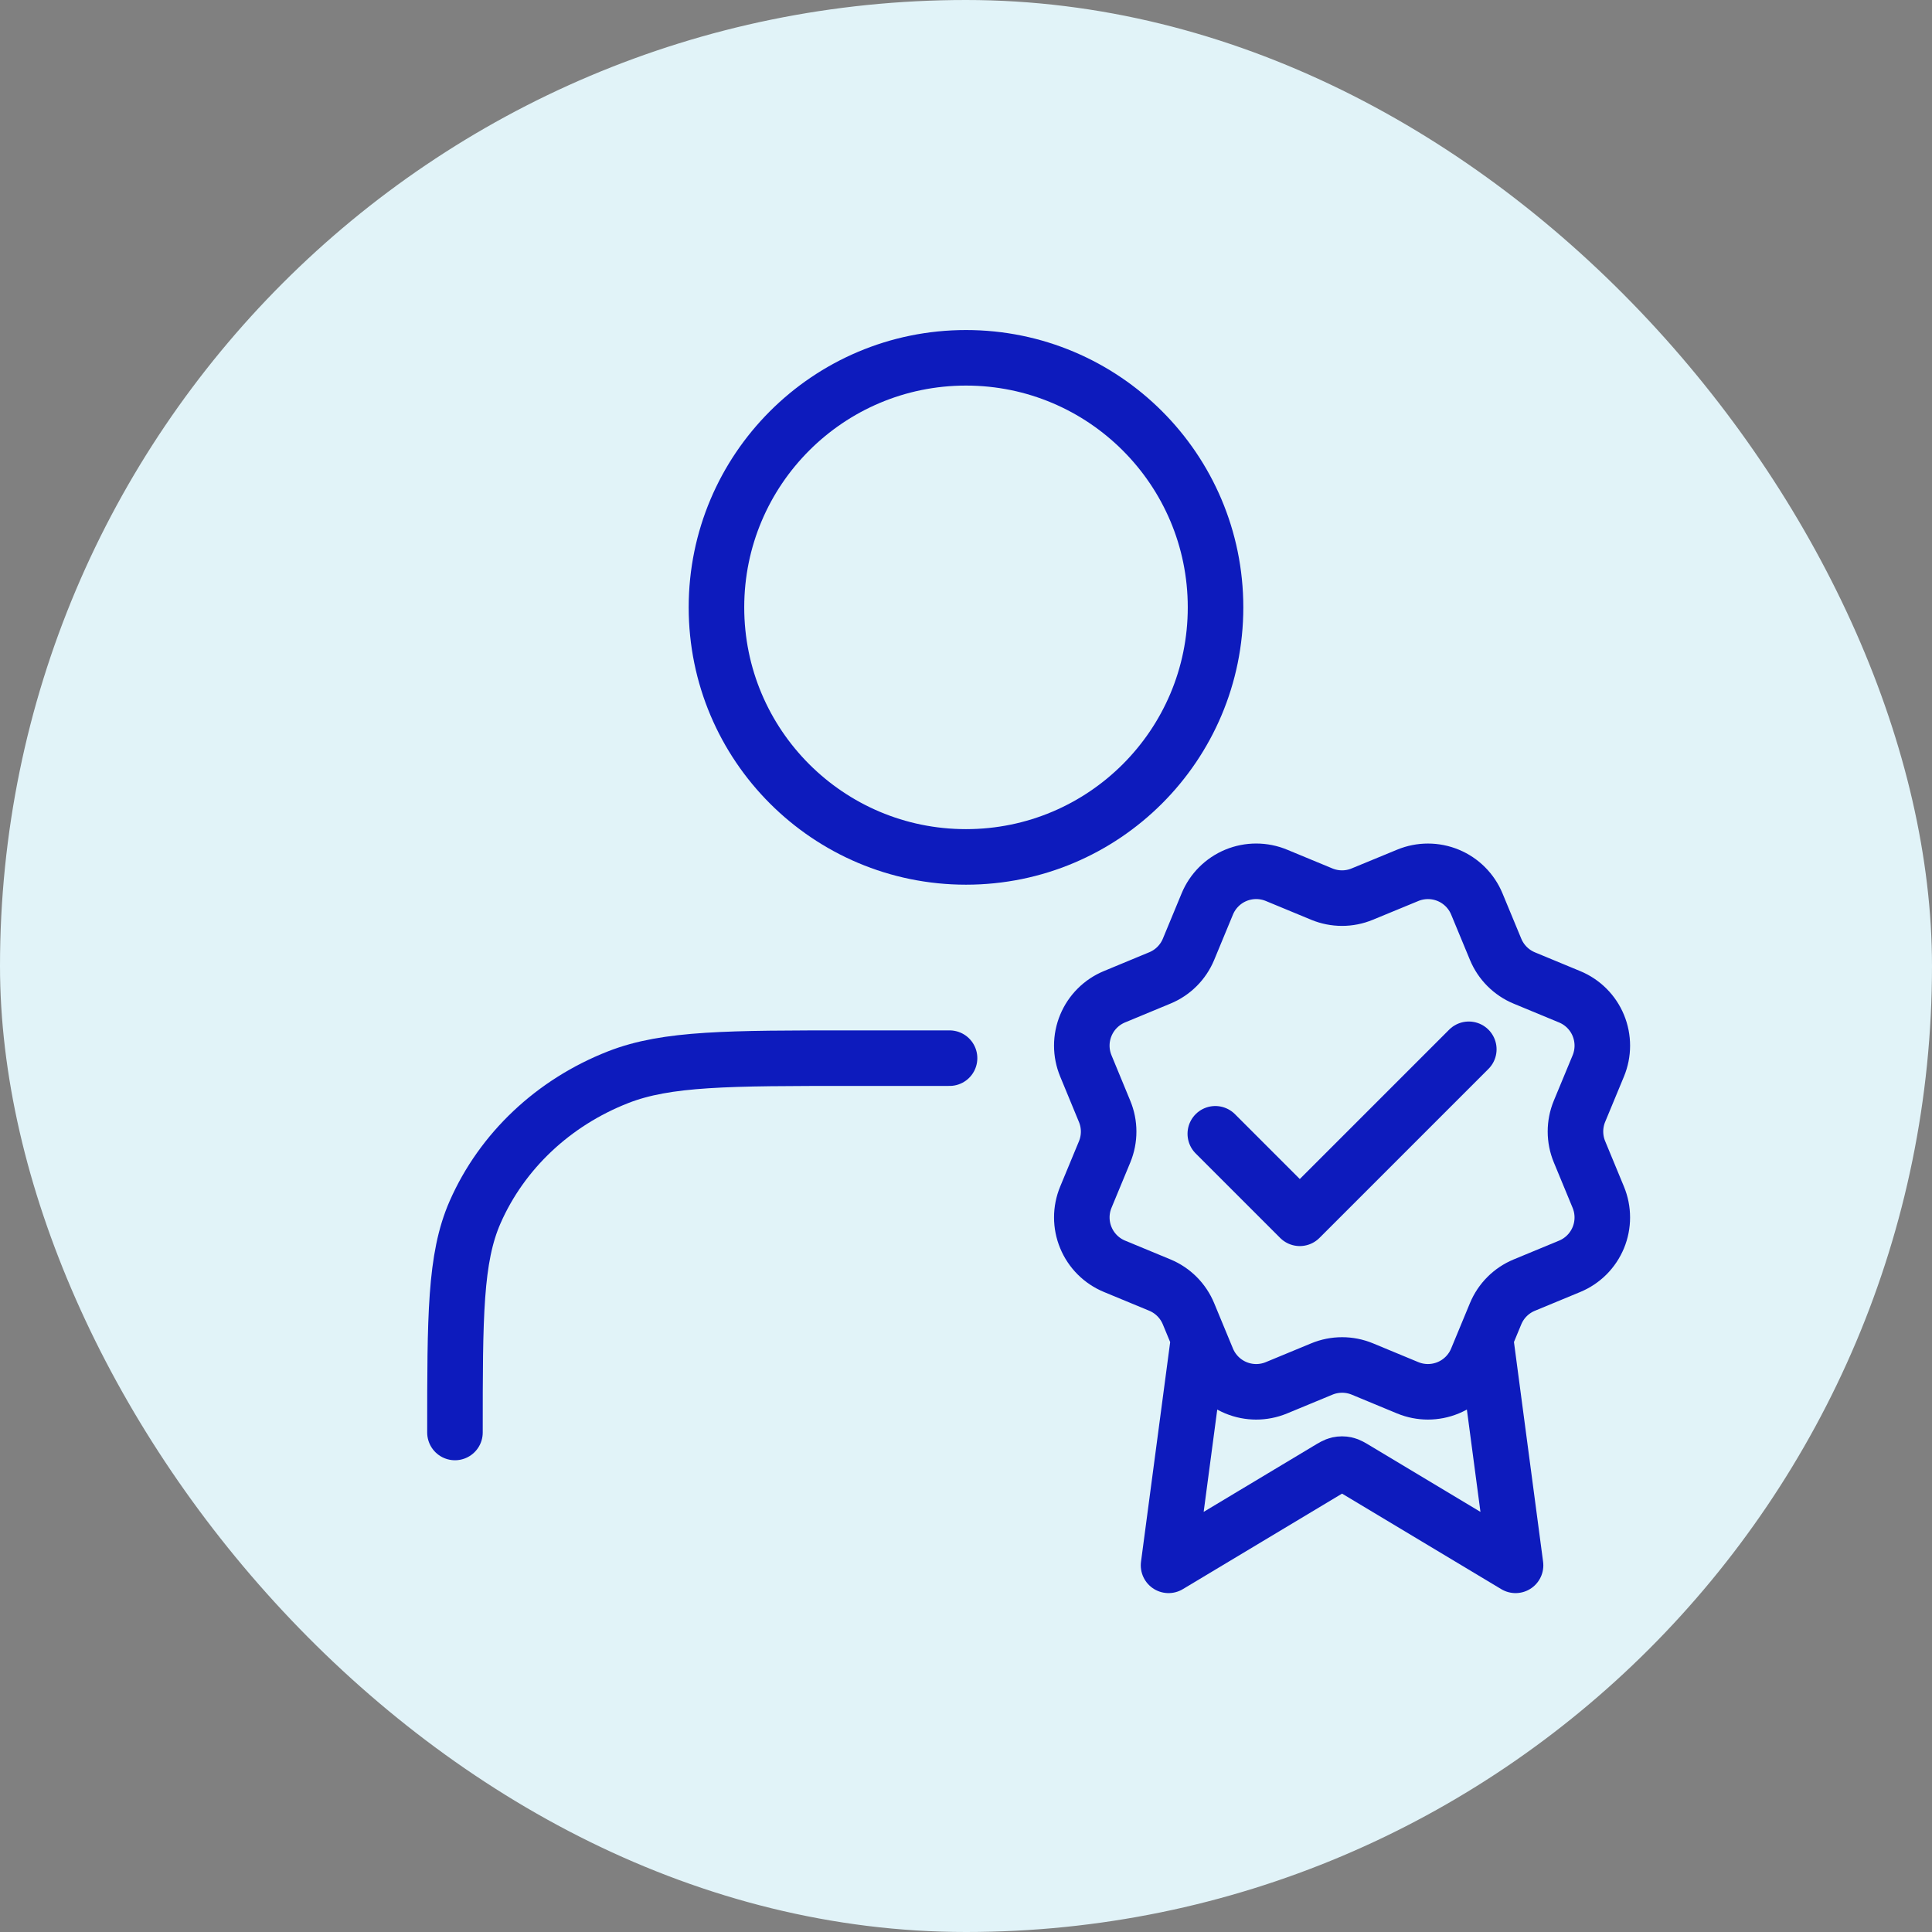
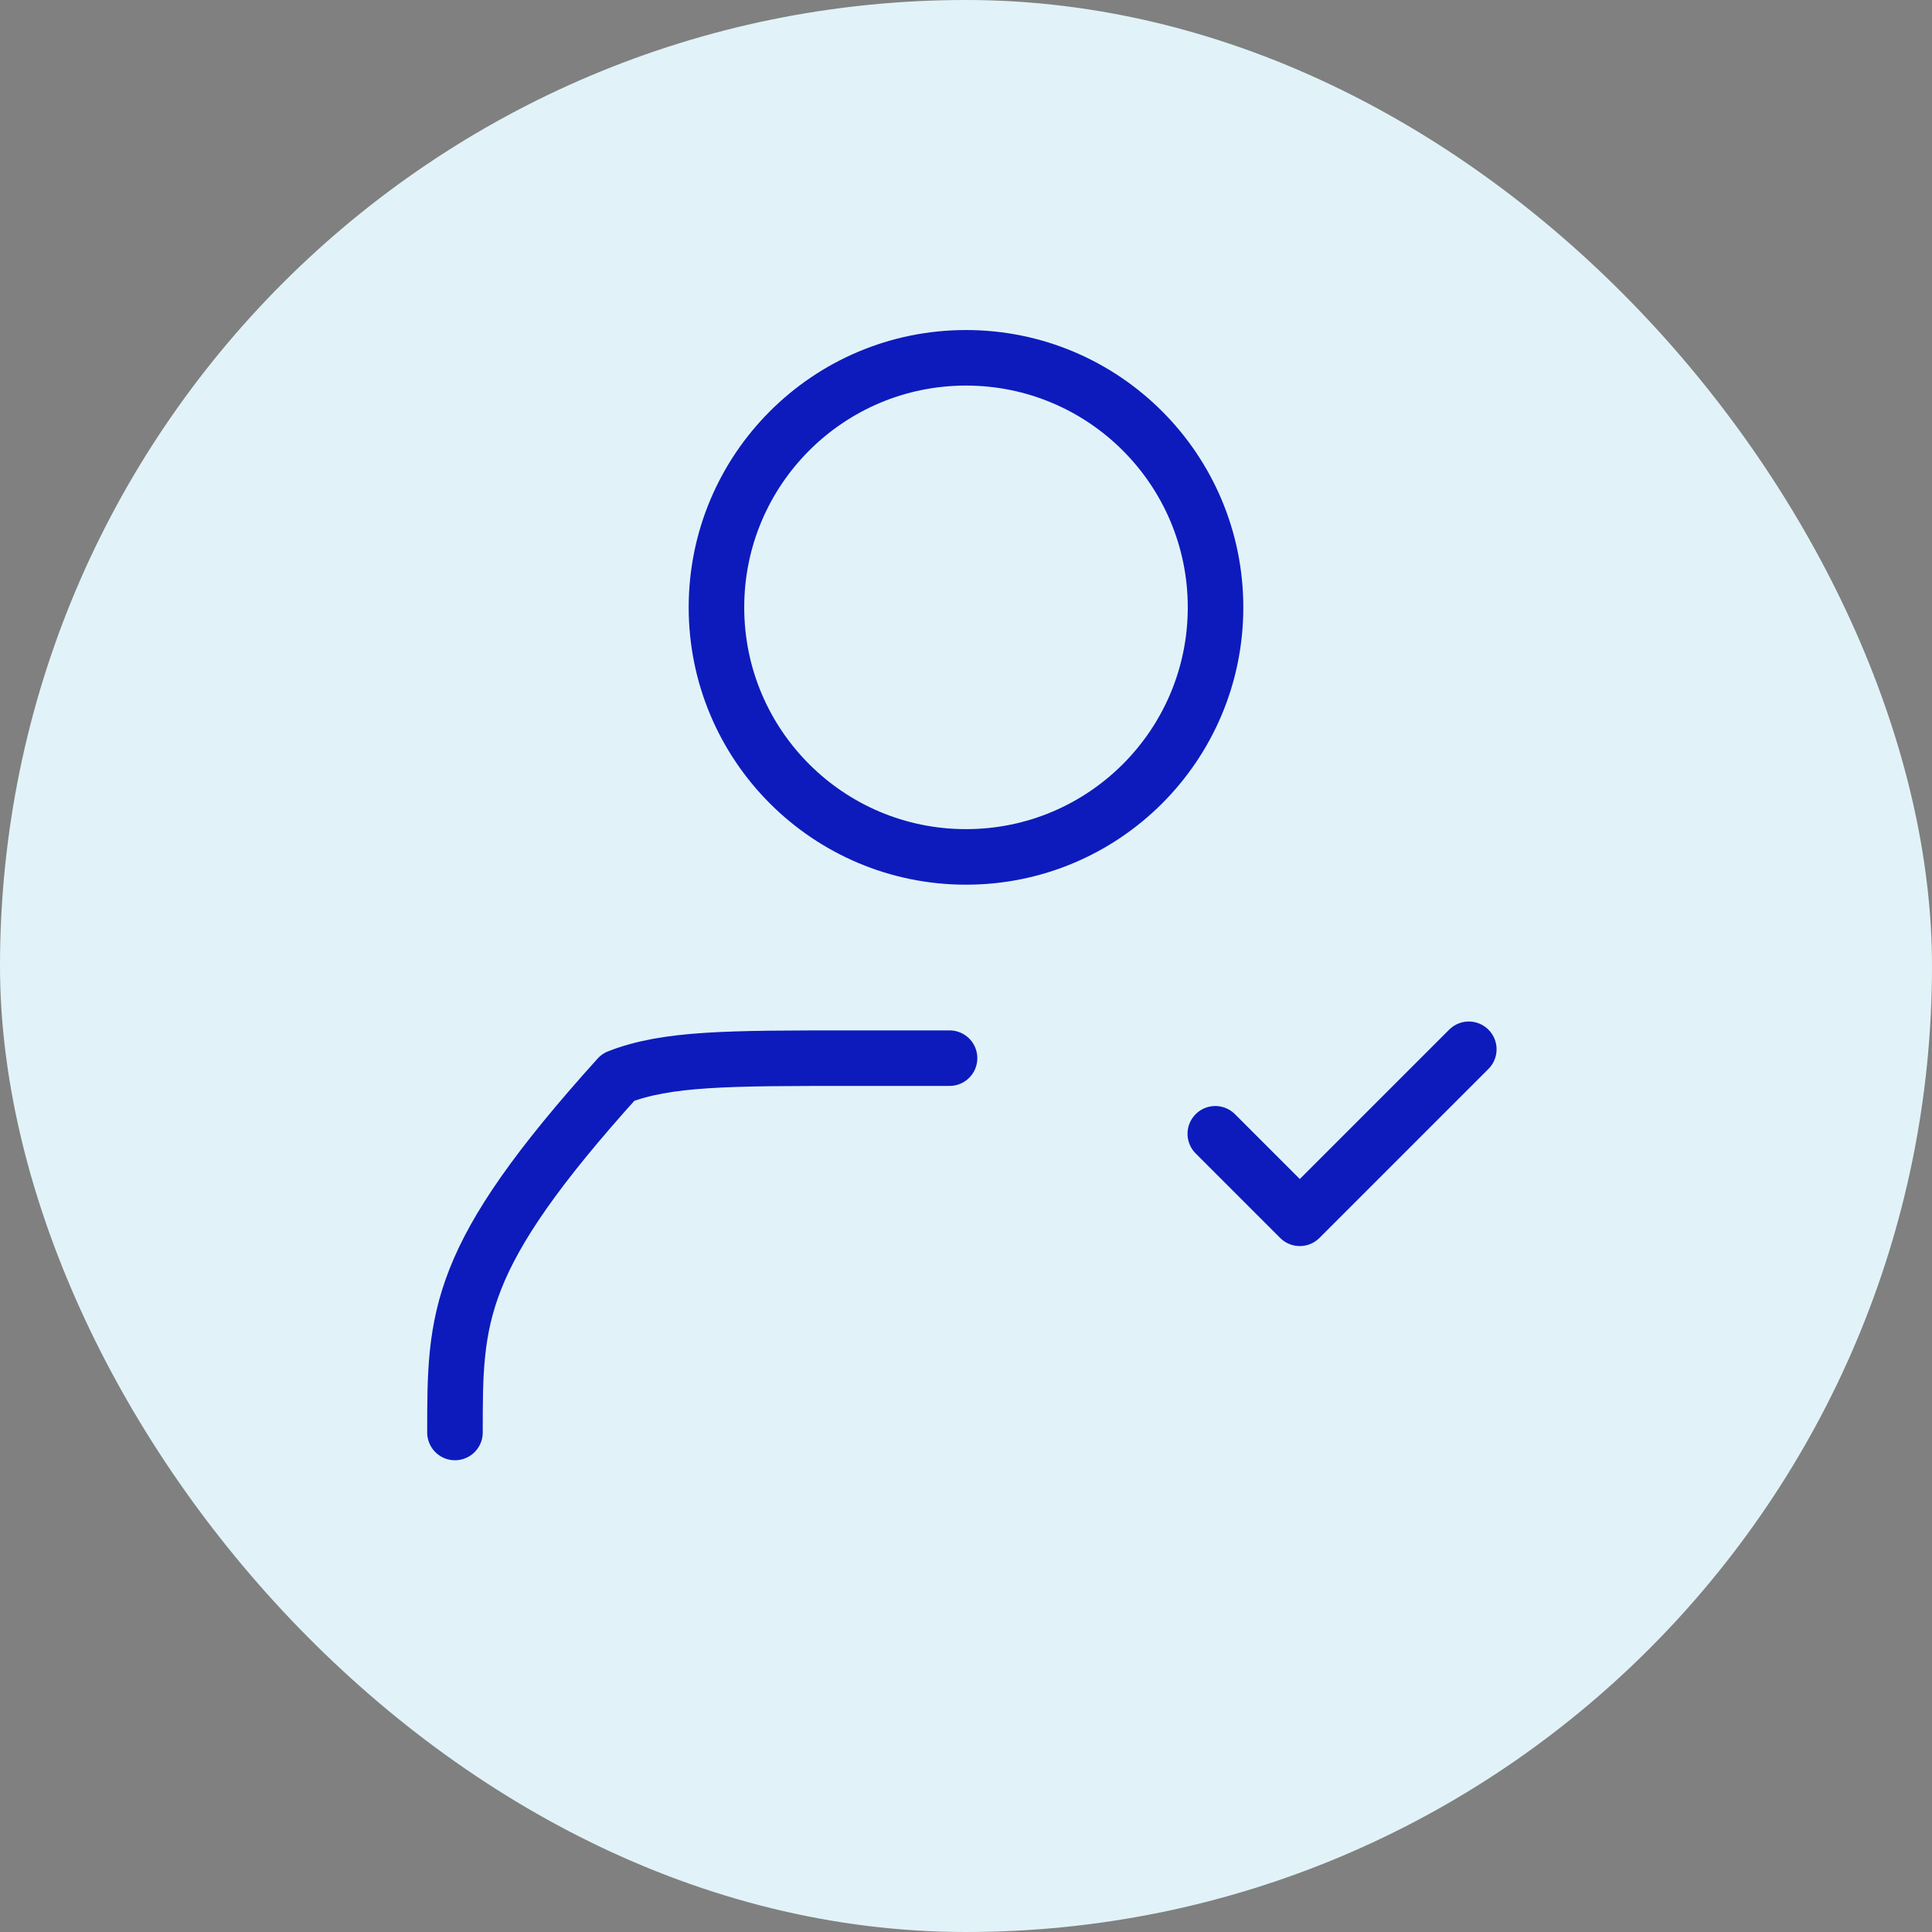
<svg xmlns="http://www.w3.org/2000/svg" width="80" height="80" viewBox="0 0 80 80" fill="none">
  <rect x="0" y="0" width="80" height="80" fill="#808080" stroke="none" />
  <rect width="80" height="80" rx="40" fill="#E1F3F8" />
-   <path d="M39.319 43.816H35.267C30.164 43.816 27.612 43.816 25.6 44.603C22.916 45.652 20.784 47.663 19.672 50.195C18.839 52.094 18.839 54.502 18.839 59.316" stroke="#0D1BBD" stroke-width="2.3" stroke-linecap="round" stroke-linejoin="round" />
-   <path d="M49.635 55.419L48.387 64.817L54.98 60.861C55.195 60.732 55.303 60.667 55.418 60.642C55.519 60.62 55.624 60.62 55.726 60.642C55.841 60.667 55.948 60.732 56.163 60.861L62.756 64.817L61.509 55.415M61.931 39.31C62.153 39.846 62.579 40.273 63.116 40.496L64.996 41.275C65.533 41.497 65.96 41.923 66.182 42.46C66.404 42.997 66.404 43.6 66.182 44.137L65.403 46.016C65.181 46.553 65.181 47.157 65.404 47.694L66.181 49.573C66.291 49.839 66.348 50.123 66.348 50.411C66.348 50.699 66.292 50.984 66.182 51.25C66.071 51.516 65.91 51.757 65.707 51.961C65.503 52.164 65.261 52.326 64.995 52.436L63.116 53.214C62.579 53.436 62.153 53.862 61.93 54.399L61.151 56.279C60.929 56.816 60.502 57.243 59.965 57.465C59.429 57.687 58.826 57.687 58.289 57.465L56.41 56.686C55.873 56.465 55.27 56.465 54.733 56.688L52.853 57.466C52.316 57.688 51.714 57.687 51.177 57.465C50.641 57.243 50.215 56.817 49.992 56.281L49.213 54.4C48.991 53.863 48.565 53.436 48.029 53.213L46.148 52.434C45.612 52.212 45.185 51.786 44.963 51.249C44.74 50.713 44.74 50.11 44.962 49.574L45.741 47.694C45.962 47.157 45.962 46.554 45.739 46.018L44.962 44.136C44.852 43.87 44.795 43.585 44.795 43.297C44.795 43.009 44.852 42.724 44.962 42.459C45.072 42.193 45.233 41.951 45.437 41.748C45.64 41.544 45.882 41.383 46.148 41.273L48.027 40.494C48.563 40.273 48.99 39.847 49.213 39.311L49.992 37.43C50.214 36.894 50.641 36.467 51.177 36.245C51.714 36.023 52.317 36.023 52.854 36.245L54.733 37.023C55.27 37.245 55.873 37.245 56.409 37.022L58.291 36.246C58.827 36.024 59.43 36.024 59.967 36.246C60.504 36.468 60.93 36.895 61.152 37.431L61.932 39.313L61.931 39.31Z" stroke="#0D1BBD" stroke-width="2.3" stroke-linecap="round" stroke-linejoin="round" />
+   <path d="M39.319 43.816H35.267C30.164 43.816 27.612 43.816 25.6 44.603C18.839 52.094 18.839 54.502 18.839 59.316" stroke="#0D1BBD" stroke-width="2.3" stroke-linecap="round" stroke-linejoin="round" />
  <path d="M50.323 46.948L53.822 50.447L60.82 43.449" stroke="#0D1BBD" stroke-width="2.3" stroke-linecap="round" stroke-linejoin="round" />
  <path d="M40 35.483C45.707 35.483 50.333 30.857 50.333 25.15C50.333 19.443 45.707 14.816 40 14.816C34.293 14.816 29.667 19.443 29.667 25.15C29.667 30.857 34.293 35.483 40 35.483Z" stroke="#0D1BBD" stroke-width="2.3" stroke-linecap="round" stroke-linejoin="round" />
</svg>